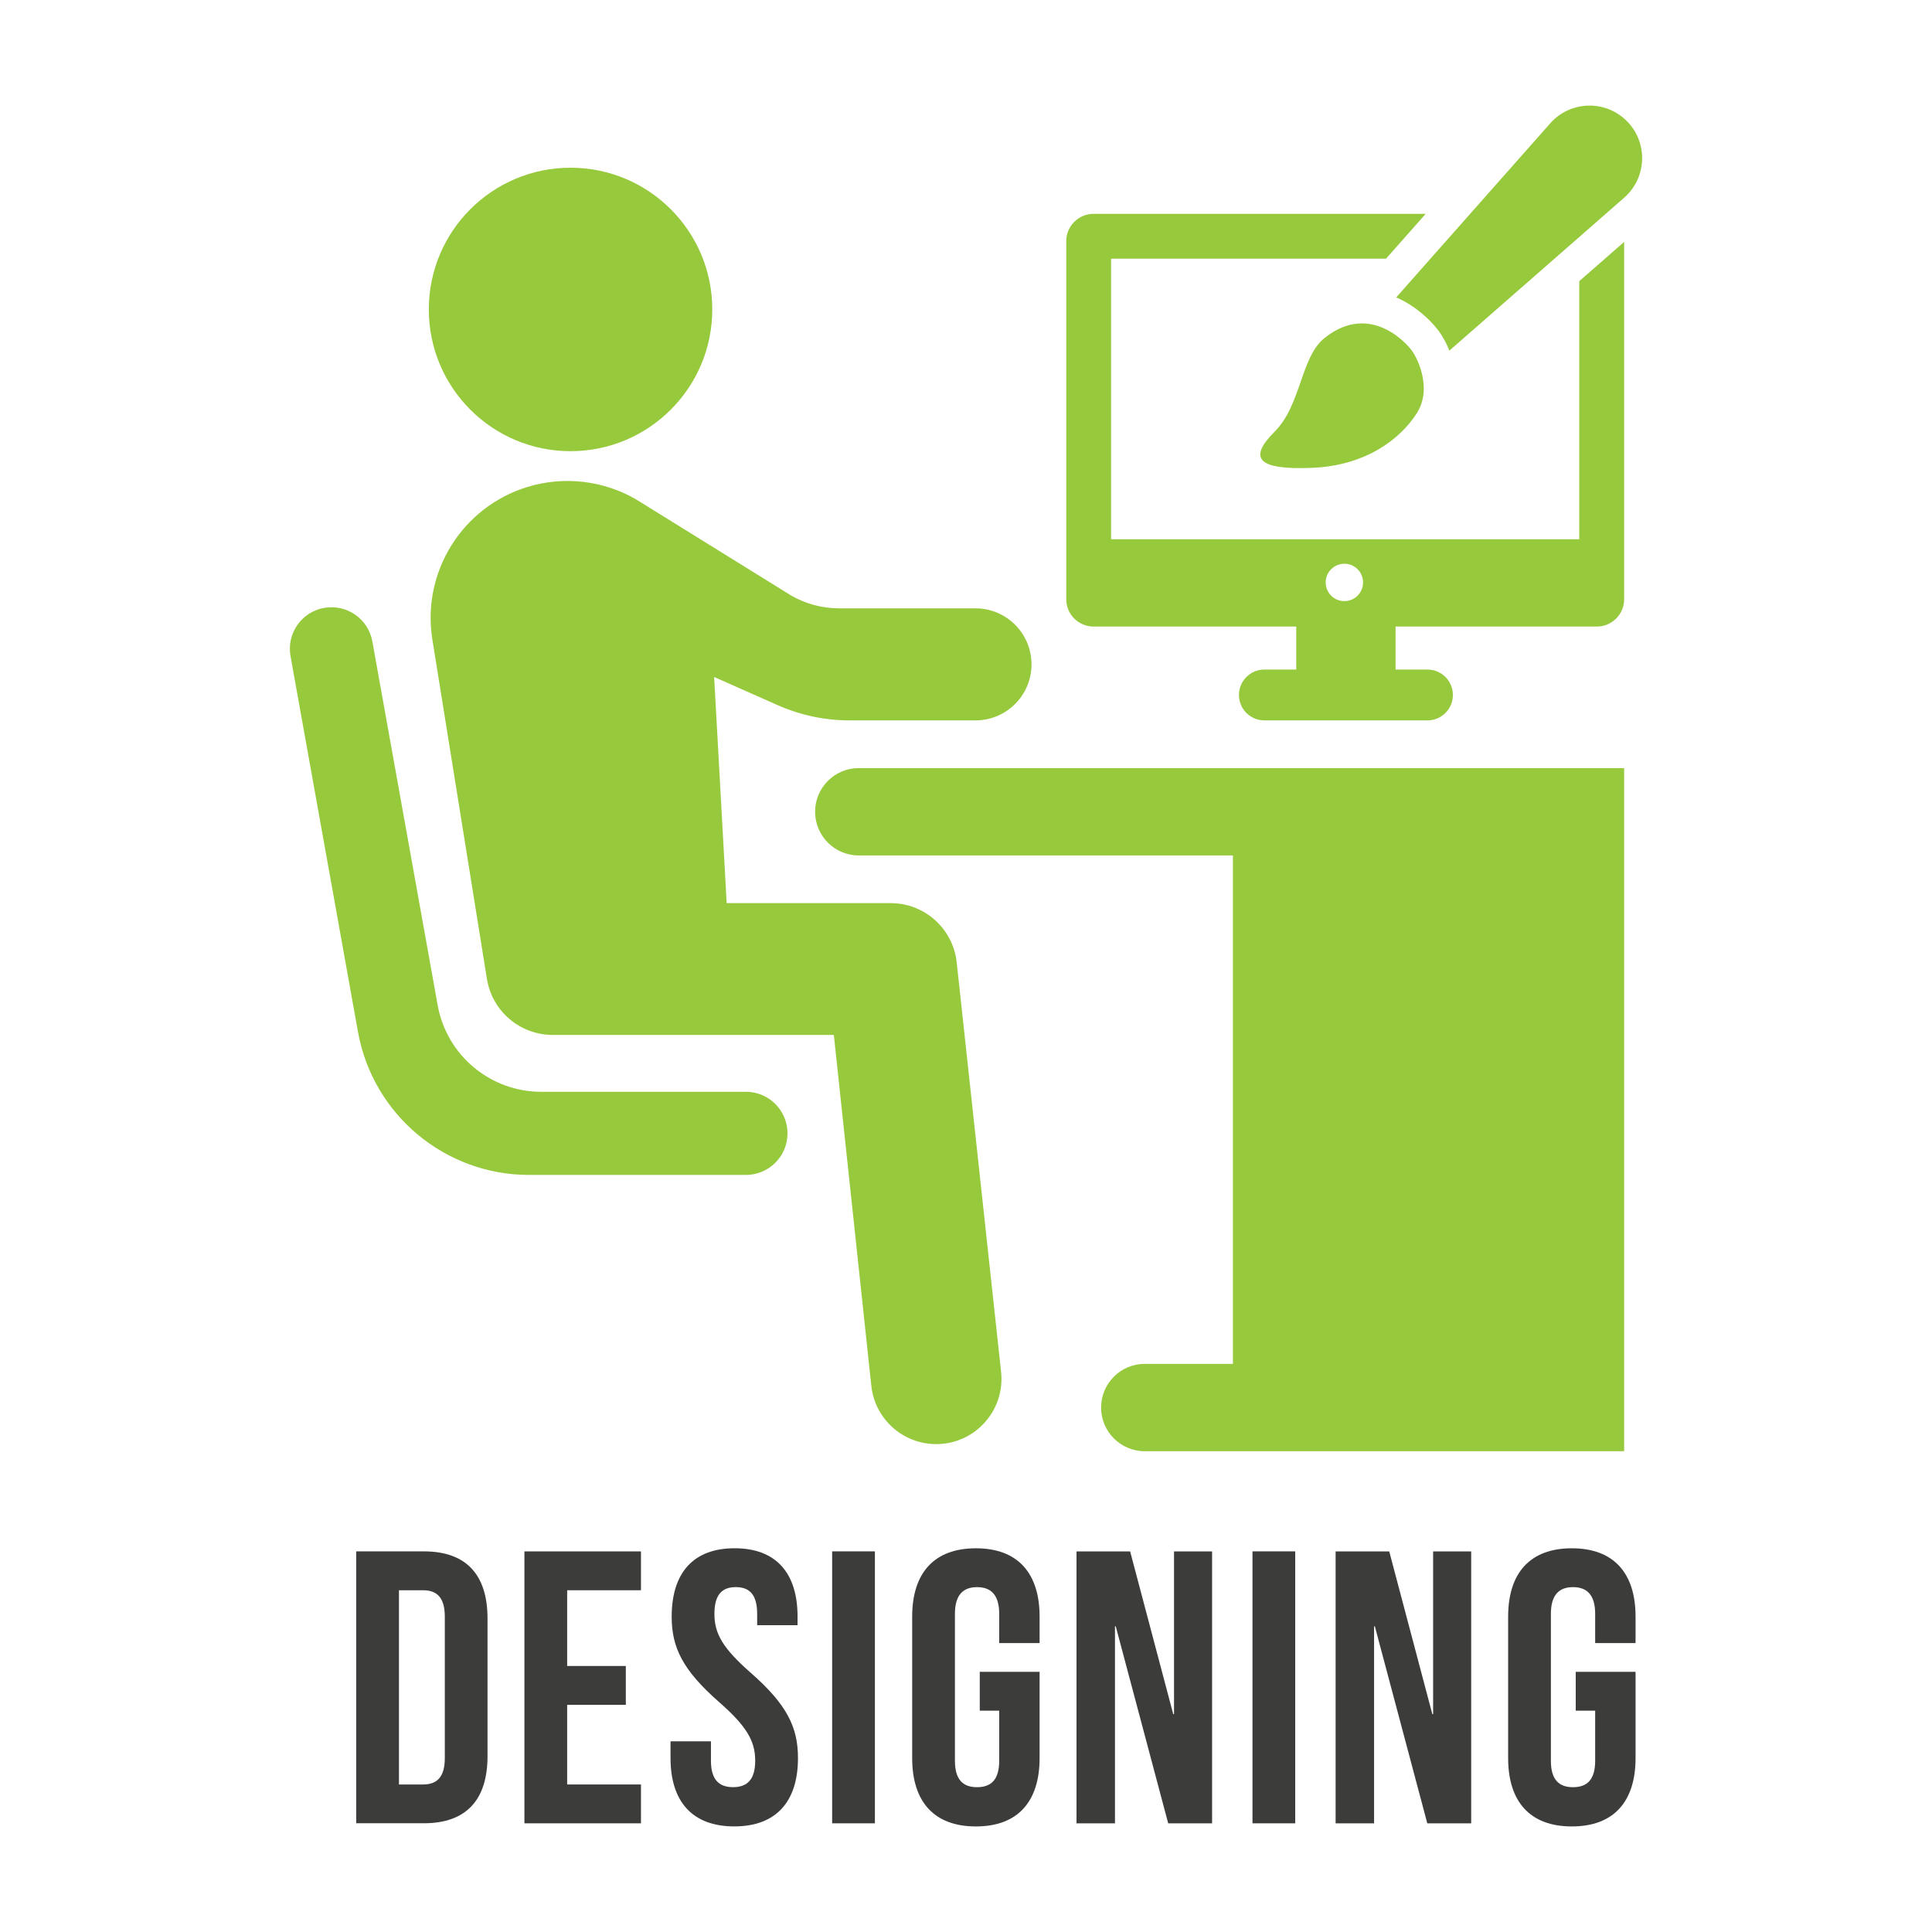
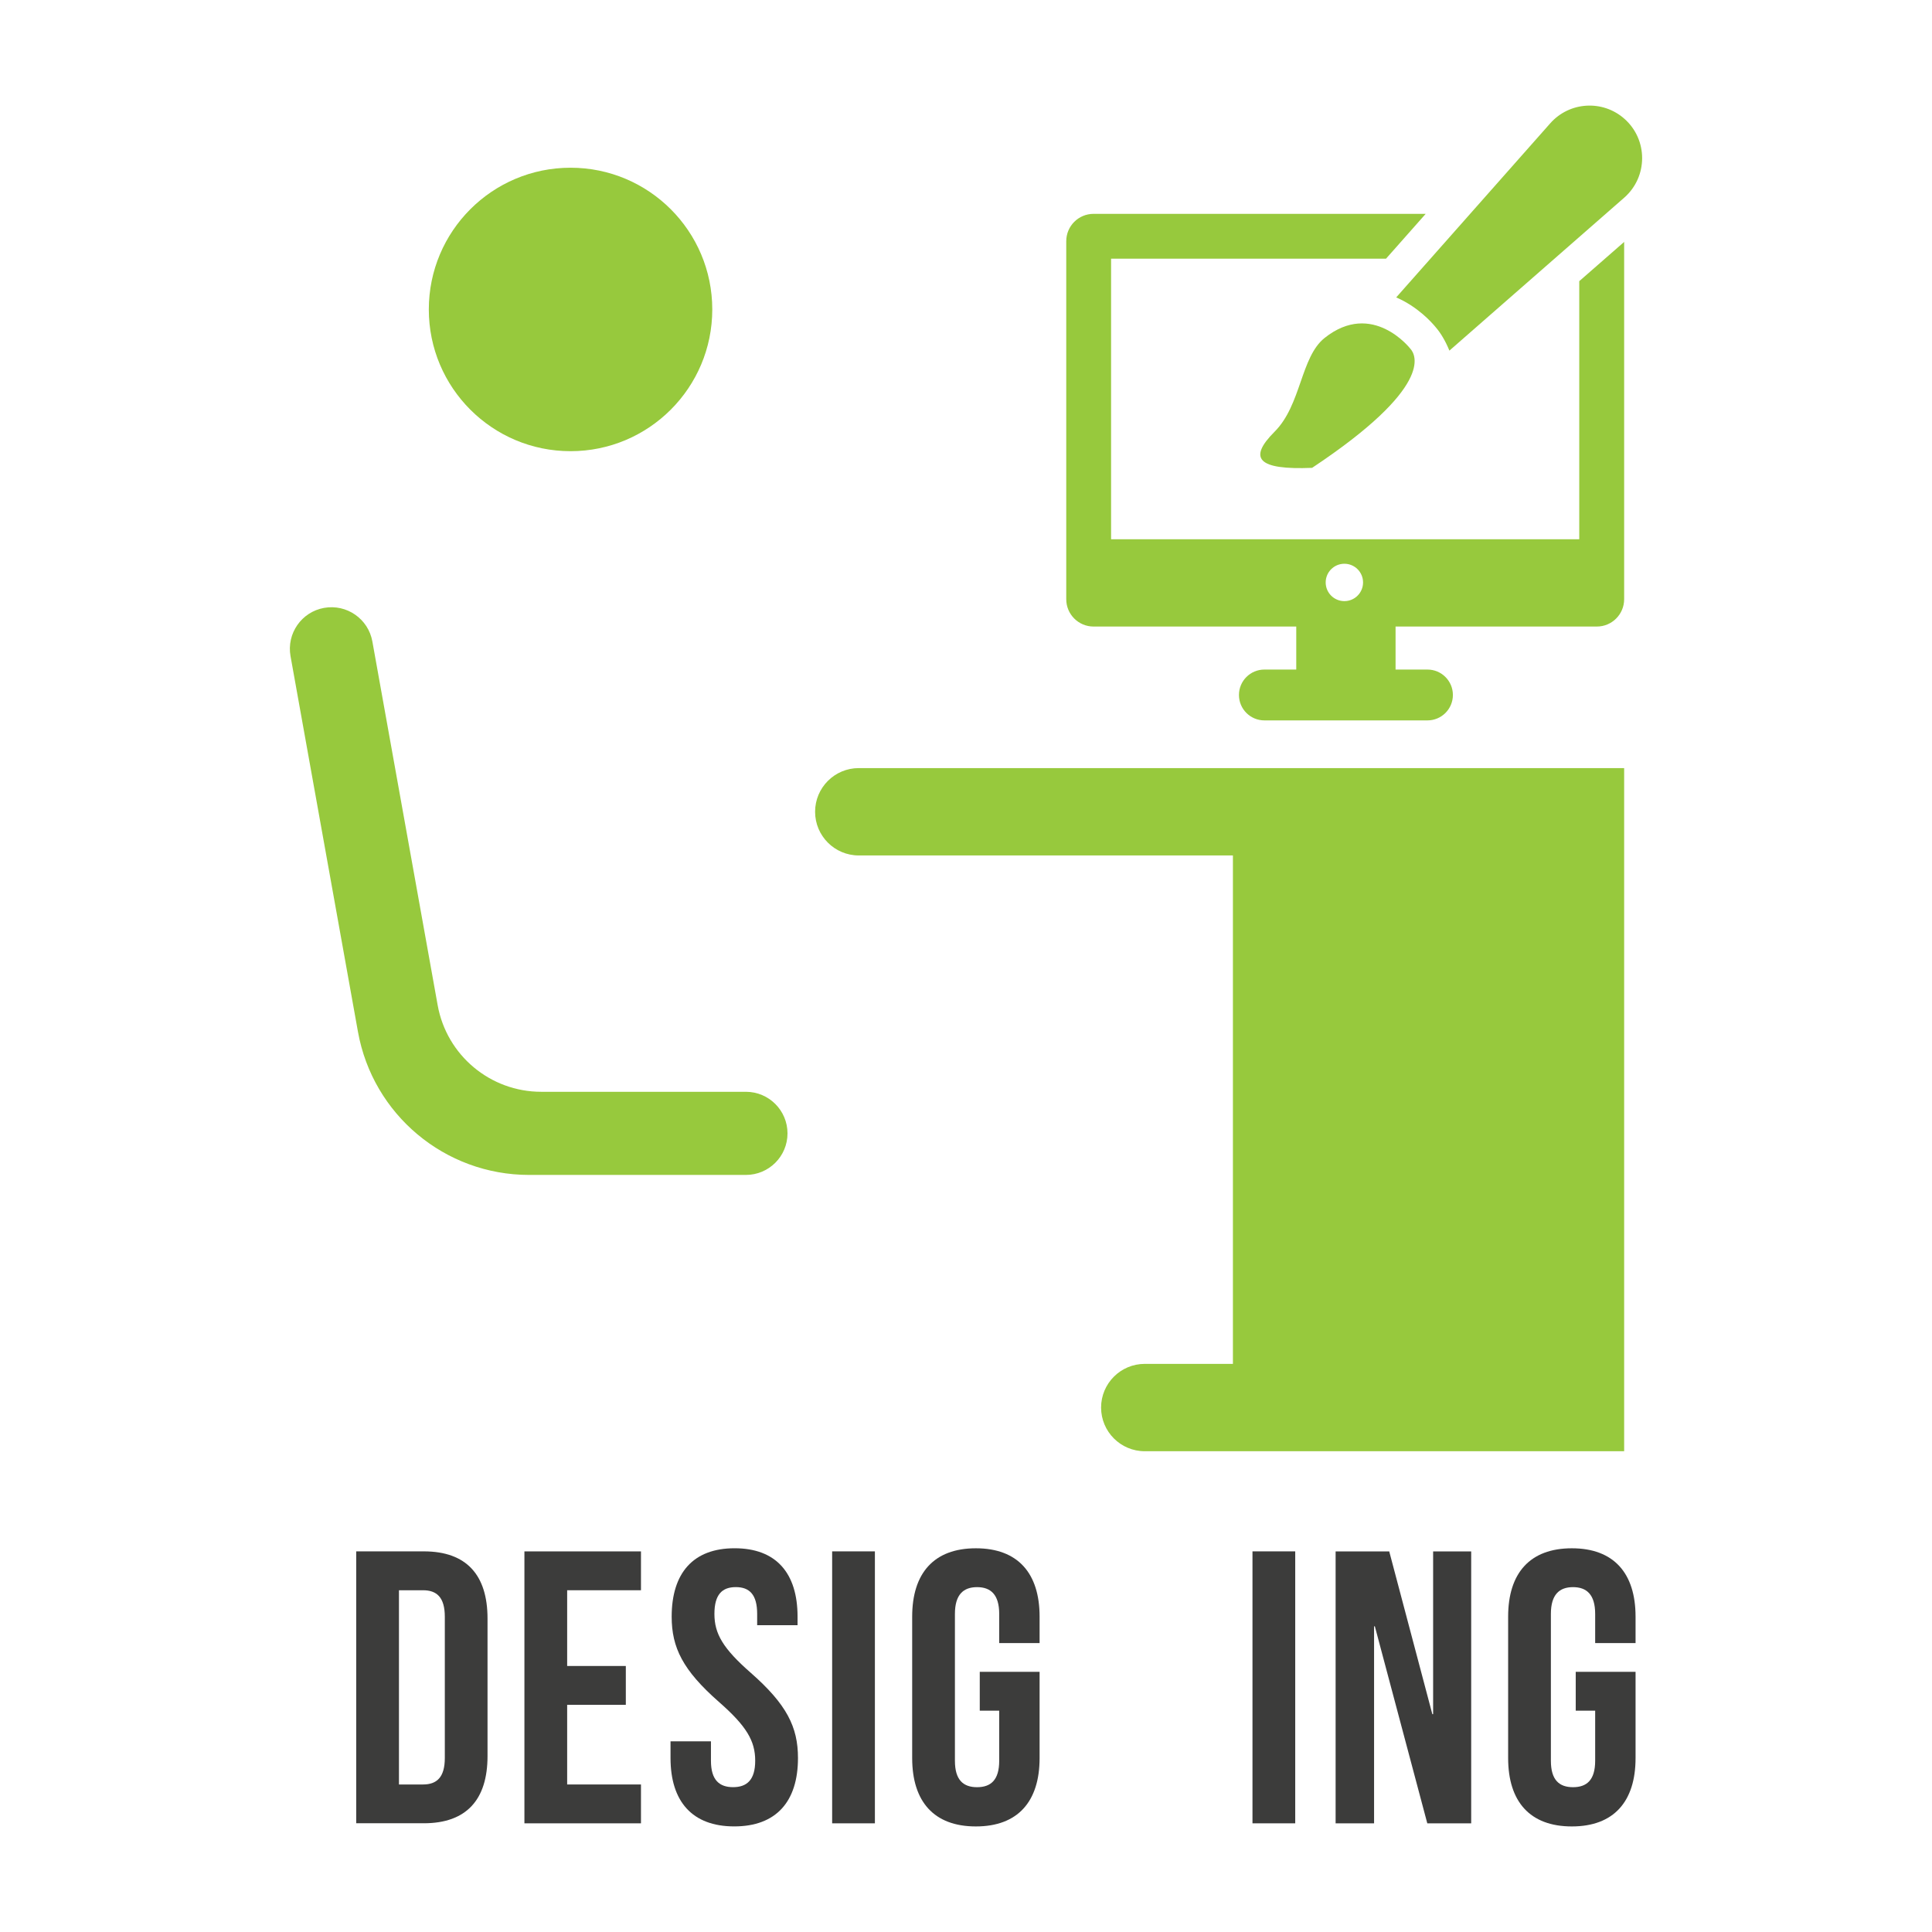
<svg xmlns="http://www.w3.org/2000/svg" id="Layer_1" x="0px" y="0px" viewBox="0 0 64 64" style="enable-background:new 0 0 64 64;" xml:space="preserve">
  <style type="text/css">	.st0{fill:#97C93D;}	.st1{fill:#3C3C3B;}</style>
-   <path class="st0" d="M46.718,11.55c0,0-1.254-1.617-2.839-0.355c-0.798,0.636-0.769,2.218-1.656,3.105s-0.562,1.272,1.242,1.198 c1.804-0.074,2.942-0.976,3.474-1.819C47.472,12.836,46.918,11.764,46.718,11.55z" />
+   <path class="st0" d="M46.718,11.55c0,0-1.254-1.617-2.839-0.355c-0.798,0.636-0.769,2.218-1.656,3.105s-0.562,1.272,1.242,1.198 C47.472,12.836,46.918,11.764,46.718,11.55z" />
  <path class="st0" d="M53.812,3.936c-0.721-0.639-1.824-0.571-2.461,0.152l-5.1,5.764c0.712,0.308,1.173,0.822,1.306,0.985 c0.159,0.182,0.325,0.453,0.456,0.778l5.796-5.071C54.593,5.851,54.594,4.629,53.812,3.936z" />
  <path class="st0" d="M52.315,9.314v8.55H36.806V8.57h9.107l1.315-1.486H36.226c-0.5,0-0.905,0.405-0.905,0.905v11.861 c0,0.5,0.405,0.905,0.905,0.905h6.714v1.425h-1.056c-0.465,0-0.842,0.377-0.842,0.842s0.377,0.842,0.842,0.842h5.403 c0.465,0,0.842-0.377,0.842-0.842s-0.377-0.842-0.842-0.842H46.23v-1.425h6.667c0.5,0,0.905-0.405,0.905-0.905V8.014L52.315,9.314z  M44.534,18.675c0.342,0,0.619,0.277,0.619,0.619c0,0.342-0.277,0.619-0.619,0.619s-0.619-0.277-0.619-0.619 C43.915,18.952,44.192,18.675,44.534,18.675z" />
  <path class="st0" d="M47.56,25.444h-6.719H28.448c-0.799,0-1.447,0.648-1.447,1.447c0,0.799,0.648,1.447,1.447,1.447h12.394v16.842 h-2.92c-0.799,0-1.447,0.648-1.447,1.447c0,0.799,0.648,1.447,1.447,1.447h2.92h5.54h7.42V25.444H47.56z" />
  <circle class="st0" cx="18.9" cy="10.251" r="4.695" />
-   <path class="st0" d="M14.323,21.188l1.806,11.236c0.172,1.072,1.097,1.86,2.182,1.86h9.311l1.244,11.646 c0.129,1.088,1.051,1.908,2.147,1.908h0c1.298,0,2.304-1.136,2.146-2.425l-1.467-13.533c-0.121-1.117-1.064-1.963-2.187-1.963 h-5.433l-0.415-7.491l2.107,0.934c0.75,0.333,1.561,0.504,2.382,0.504h4.168c1.025,0,1.856-0.831,1.856-1.856v0 c0-1.025-0.831-1.856-1.856-1.856h-4.519c-0.557,0-1.105-0.147-1.588-0.425l-5.142-3.188c-1.087-0.627-2.386-0.775-3.587-0.41l0,0 C15.311,16.791,13.963,18.95,14.323,21.188z" />
  <path class="st0" d="M24.709,38.921h-7.183c-2.788,0-5.175-1.997-5.668-4.741L9.624,21.736c-0.134-0.749,0.364-1.465,1.112-1.599h0 c0.749-0.134,1.465,0.364,1.599,1.112l2.163,12.048c0.298,1.661,1.743,2.87,3.431,2.87h6.78c0.761,0,1.378,0.617,1.378,1.378v0 C26.087,38.305,25.47,38.921,24.709,38.921z" />
  <path class="st1" d="M11.8,51.391h2.239c1.416,0,2.111,0.785,2.111,2.226v4.555c0,1.441-0.695,2.226-2.111,2.226H11.8V51.391z  M13.216,52.678v6.435h0.798c0.45,0,0.721-0.232,0.721-0.875v-4.684c0-0.644-0.271-0.875-0.721-0.875H13.216z" />
  <path class="st1" d="M18.788,55.188h1.943v1.287h-1.943v2.638h2.445V60.4h-3.861v-9.008h3.861v1.287h-2.445V55.188z" />
  <path class="st1" d="M24.335,51.288c1.377,0,2.085,0.824,2.085,2.265v0.283h-1.338v-0.373c0-0.644-0.257-0.888-0.708-0.888 c-0.451,0-0.708,0.244-0.708,0.888c0,0.657,0.283,1.145,1.21,1.956c1.184,1.042,1.558,1.788,1.558,2.818 c0,1.441-0.721,2.265-2.111,2.265c-1.39,0-2.111-0.824-2.111-2.265v-0.553h1.339v0.643c0,0.644,0.283,0.875,0.733,0.875 s0.733-0.231,0.733-0.875c0-0.656-0.283-1.145-1.21-1.956c-1.184-1.042-1.557-1.789-1.557-2.818 C22.251,52.112,22.958,51.288,24.335,51.288z" />
  <path class="st1" d="M27.566,51.391h1.416V60.4h-1.416V51.391z" />
  <path class="st1" d="M32.456,55.381h1.982v2.857c0,1.441-0.721,2.265-2.111,2.265c-1.39,0-2.11-0.824-2.11-2.265v-4.684 c0-1.441,0.72-2.265,2.11-2.265c1.39,0,2.111,0.824,2.111,2.265v0.875H33.1v-0.965c0-0.644-0.283-0.888-0.734-0.888 c-0.45,0-0.733,0.244-0.733,0.888v4.864c0,0.644,0.283,0.875,0.733,0.875c0.451,0,0.734-0.231,0.734-0.875v-1.66h-0.644V55.381z" />
-   <path class="st1" d="M36.961,53.875h-0.026V60.4h-1.274v-9.008h1.776l1.428,5.392h0.026v-5.392h1.261V60.4h-1.454L36.961,53.875z" />
  <path class="st1" d="M41.49,51.391h1.416V60.4H41.49V51.391z" />
  <path class="st1" d="M45.544,53.875h-0.026V60.4h-1.274v-9.008h1.776l1.428,5.392h0.026v-5.392h1.261V60.4h-1.454L45.544,53.875z" />
  <path class="st1" d="M52.198,55.381h1.982v2.857c0,1.441-0.721,2.265-2.111,2.265c-1.39,0-2.11-0.824-2.11-2.265v-4.684 c0-1.441,0.72-2.265,2.11-2.265c1.39,0,2.111,0.824,2.111,2.265v0.875h-1.338v-0.965c0-0.644-0.283-0.888-0.734-0.888 c-0.45,0-0.733,0.244-0.733,0.888v4.864c0,0.644,0.283,0.875,0.733,0.875c0.451,0,0.734-0.231,0.734-0.875v-1.66h-0.644V55.381z" />
</svg>